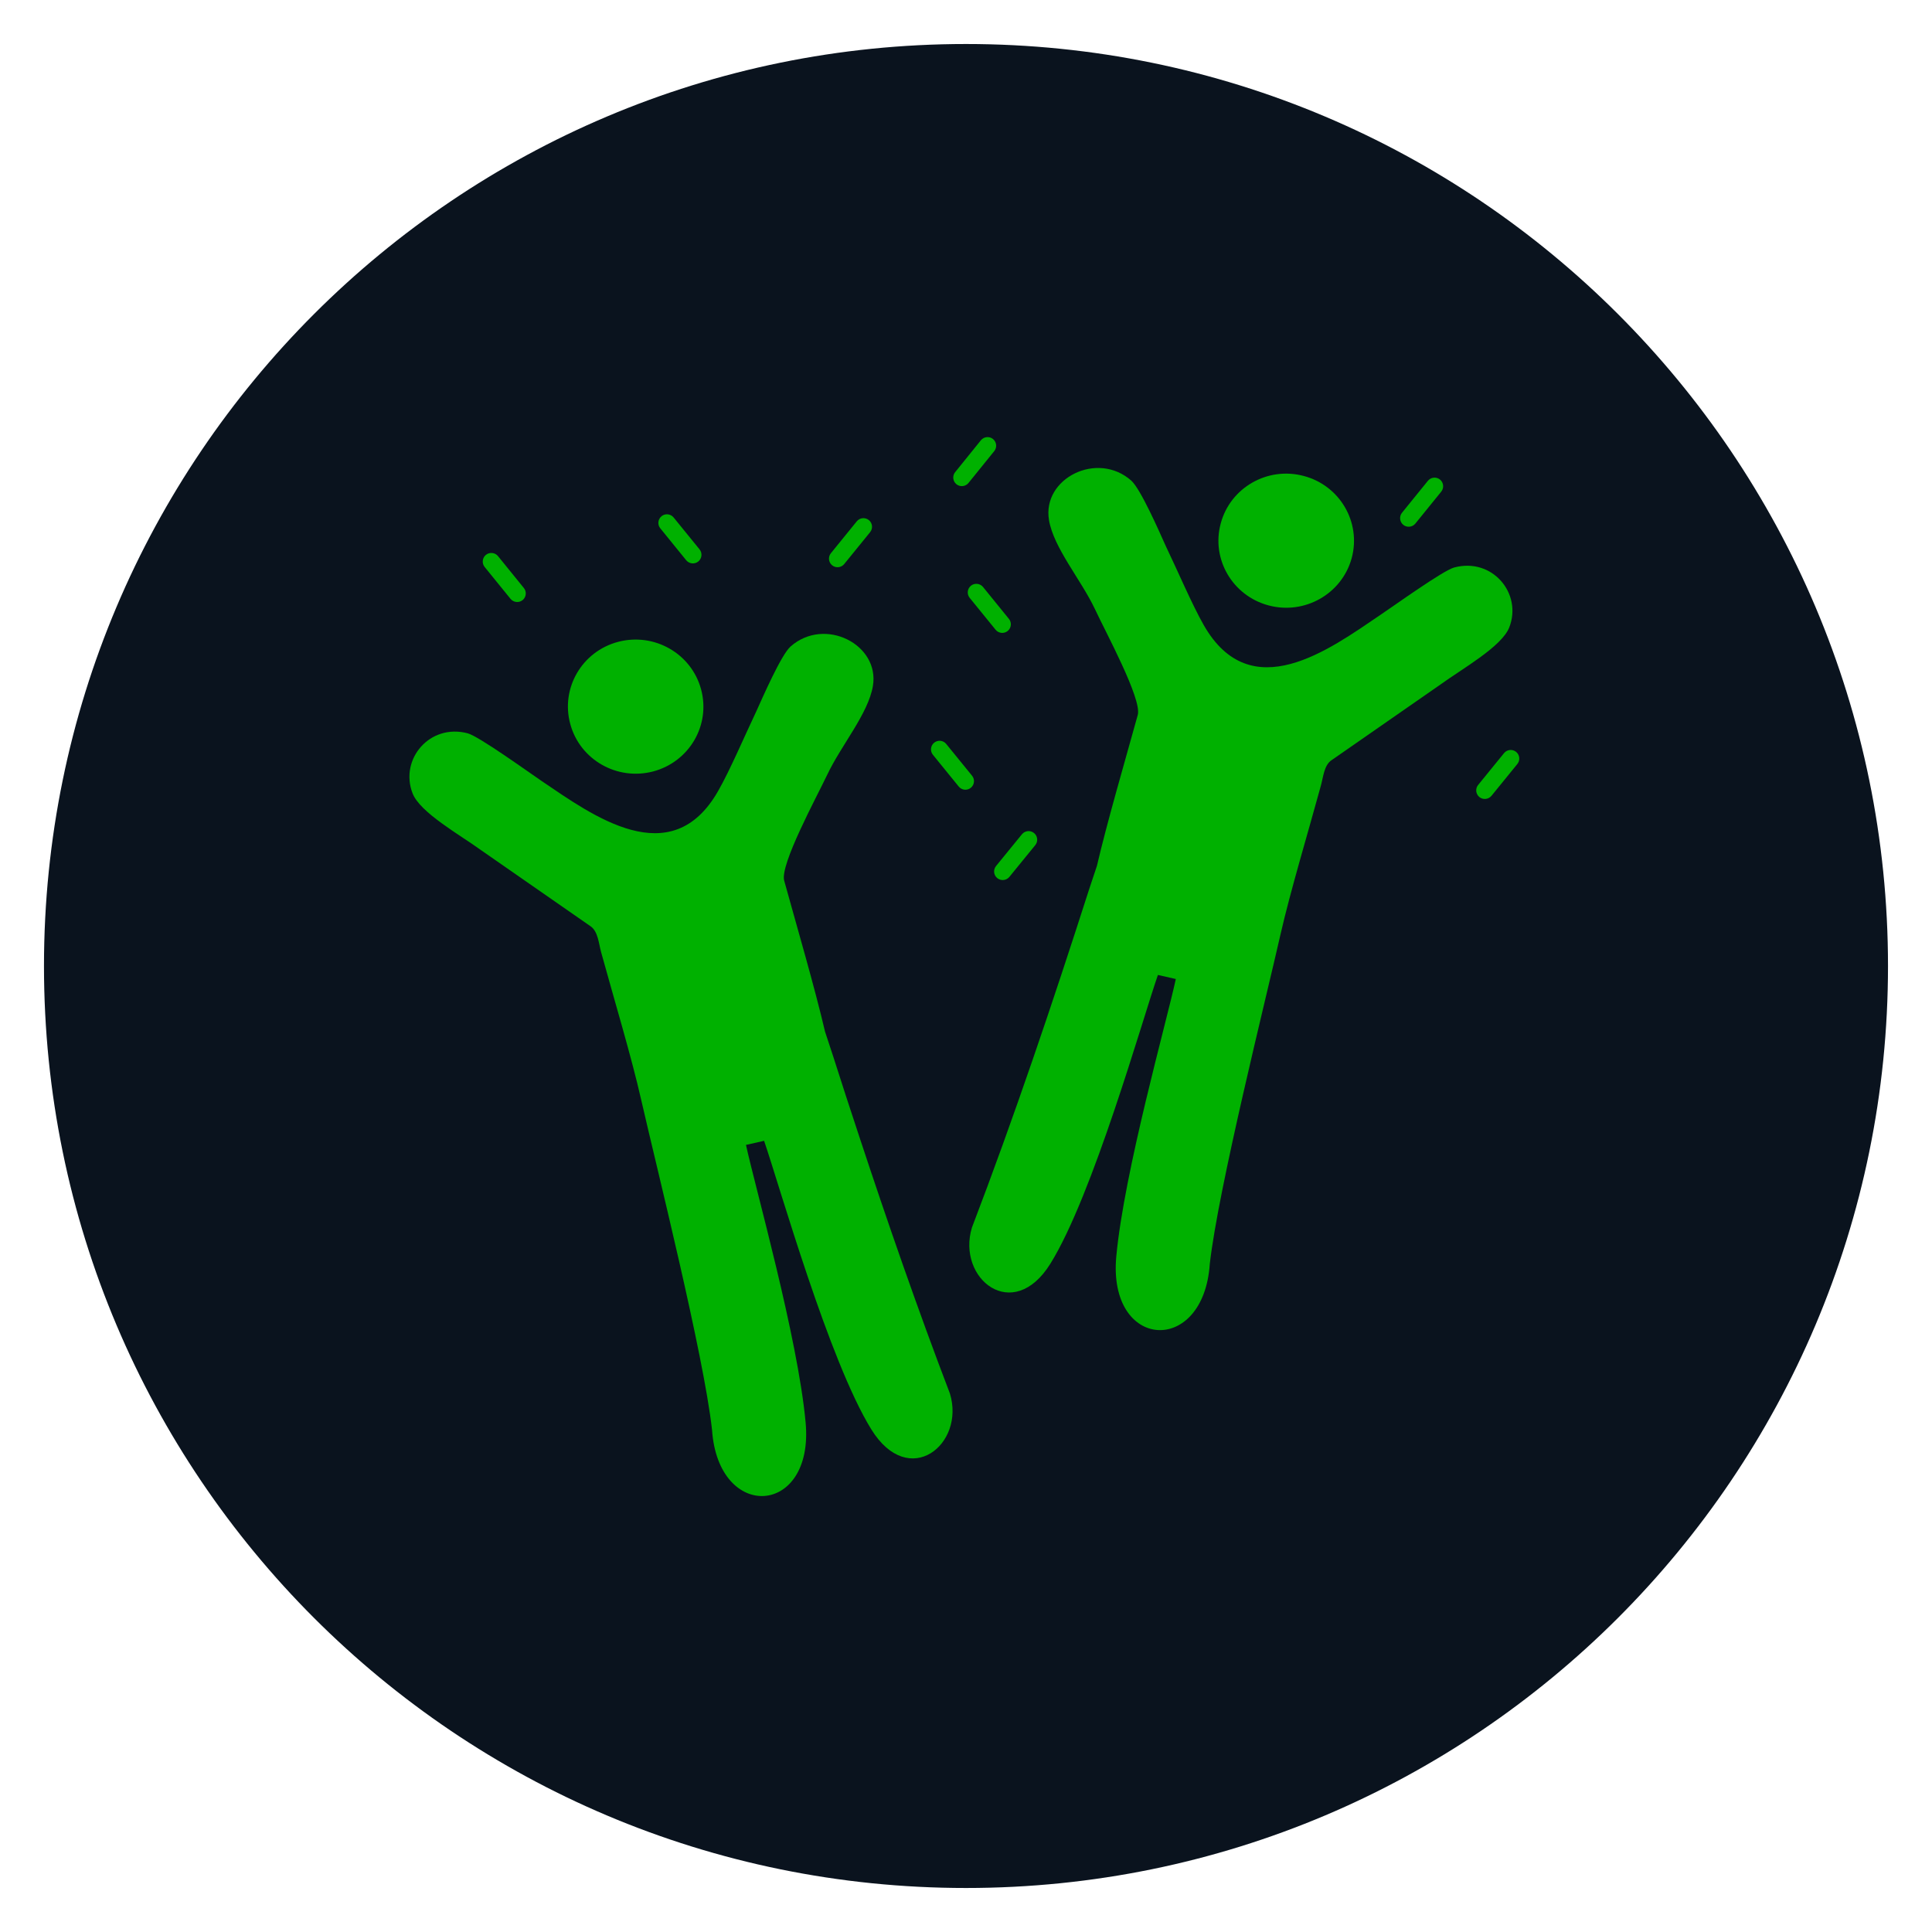
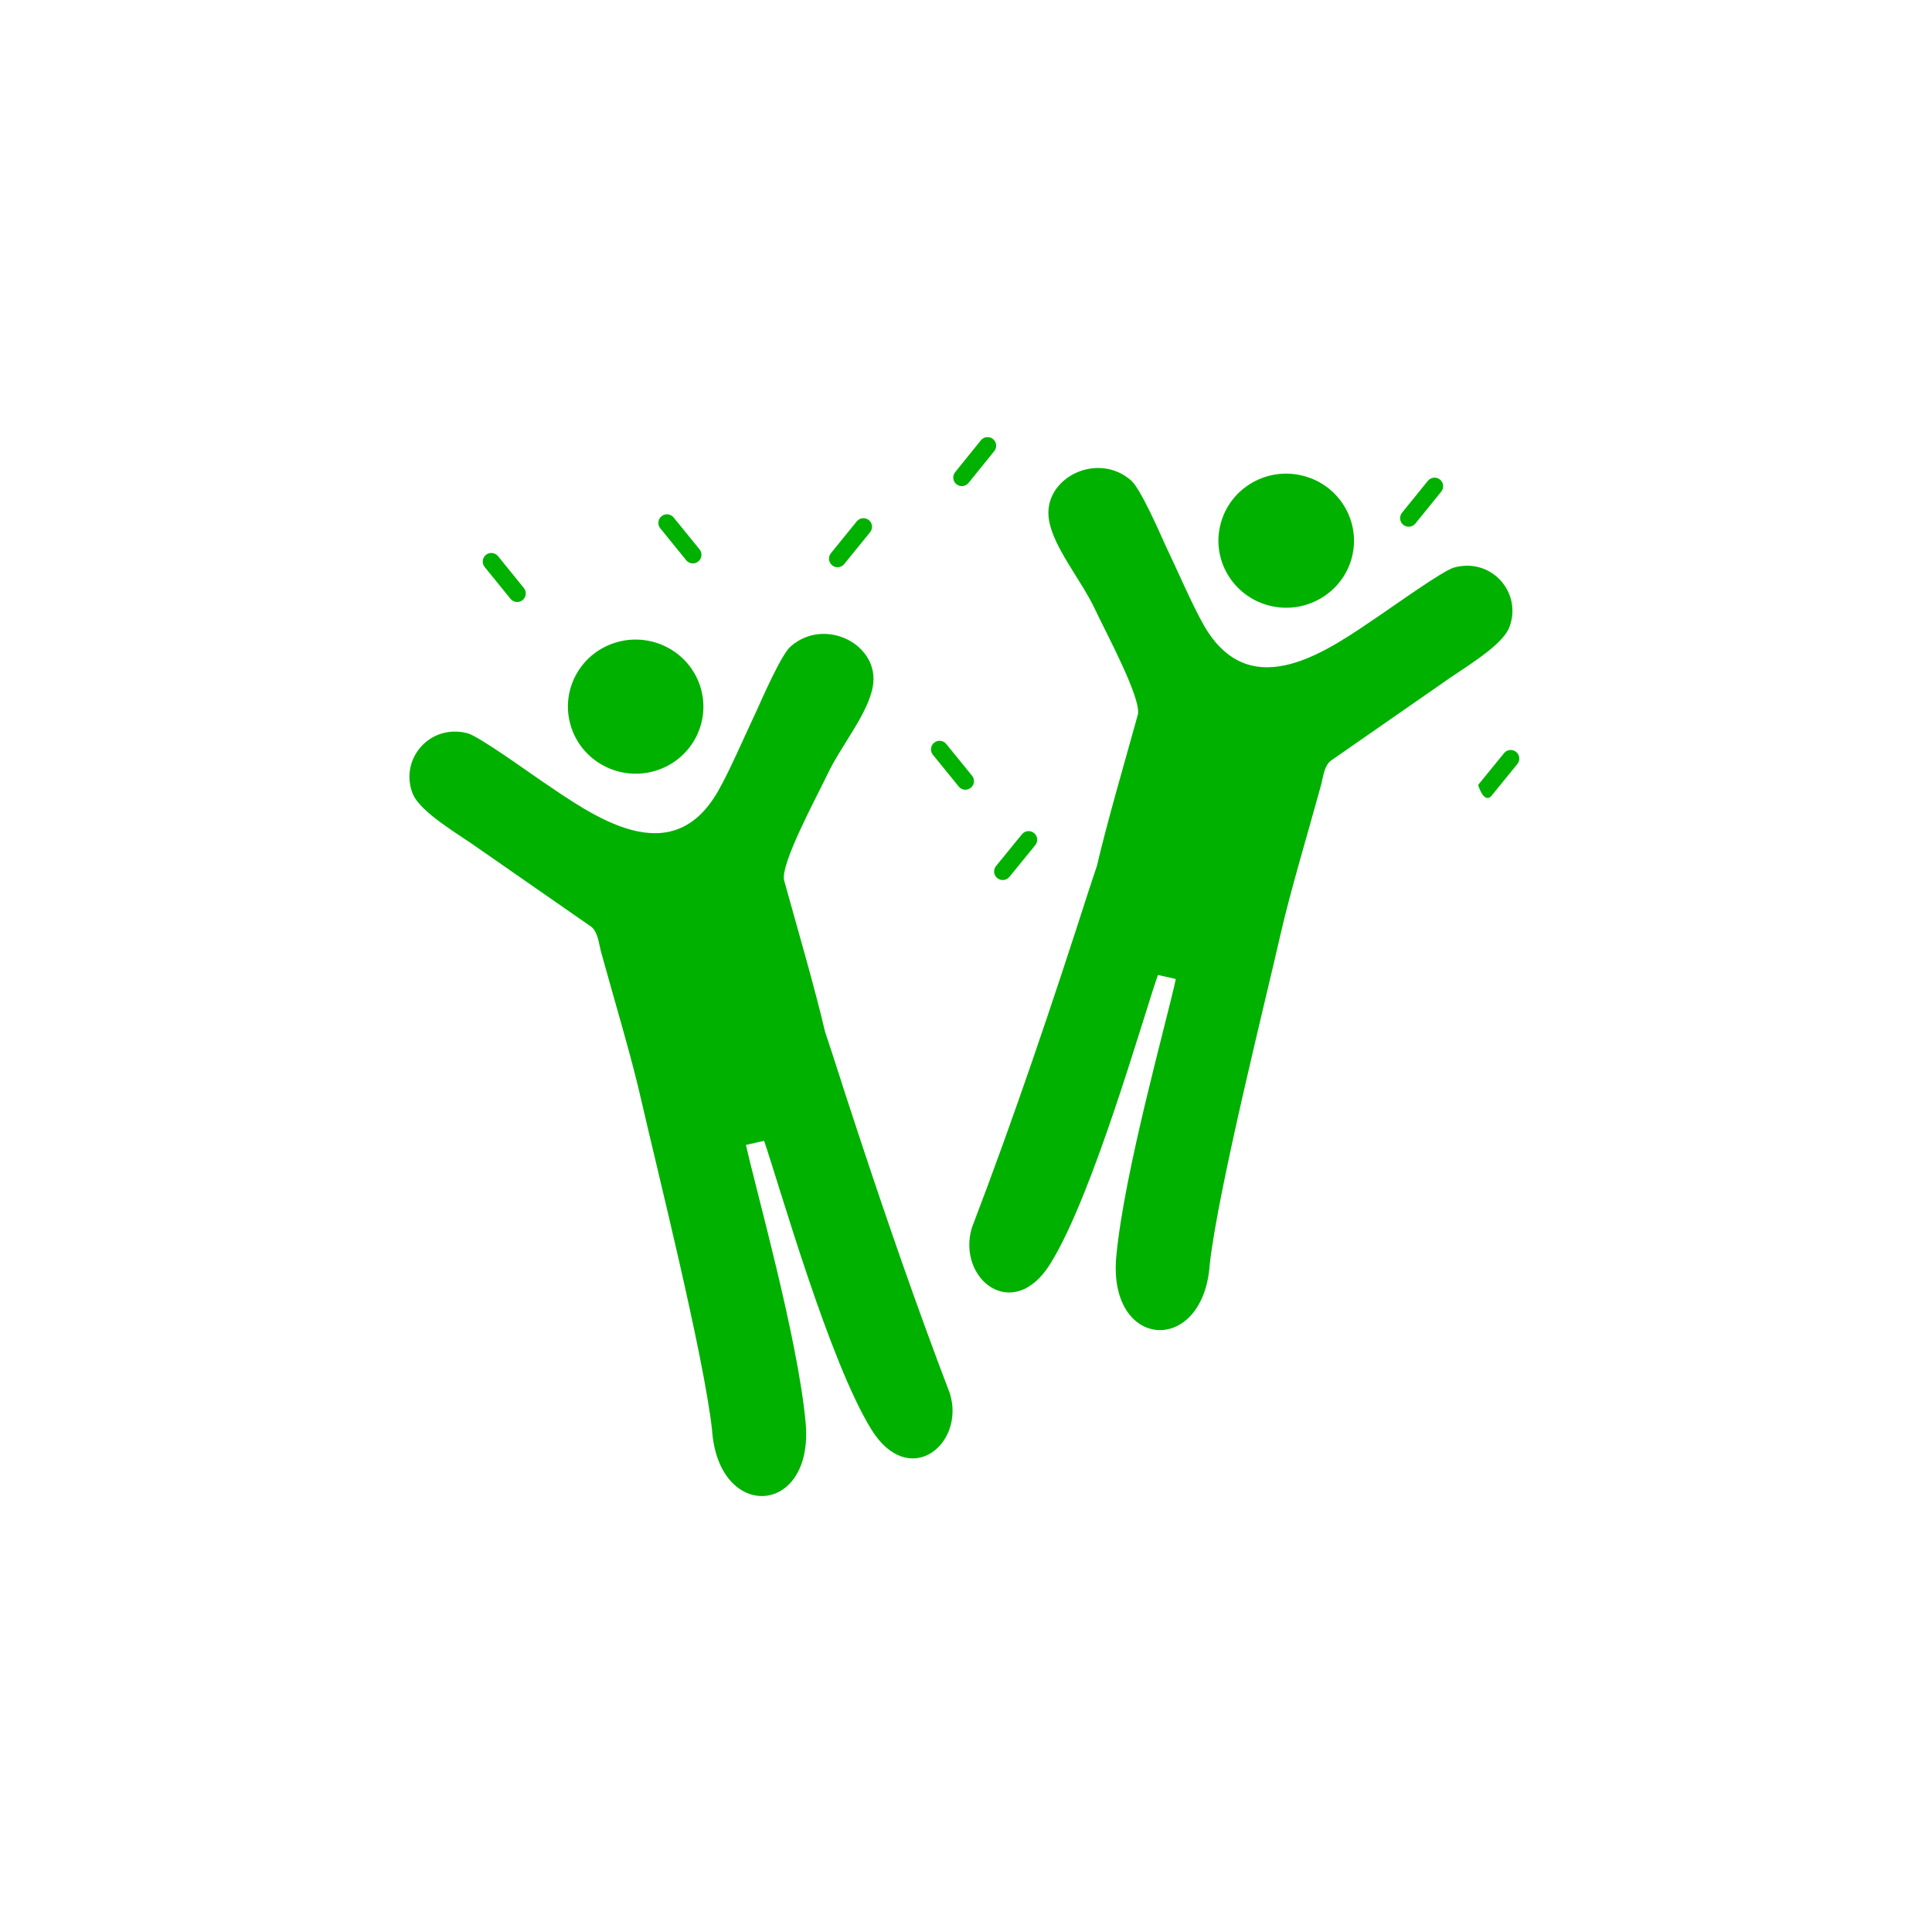
<svg xmlns="http://www.w3.org/2000/svg" width="300" zoomAndPan="magnify" viewBox="0 0 224.88 225" height="300" preserveAspectRatio="xMidYMid meet" version="1.0">
  <defs>
    <clipPath id="b33c00936a">
      <path d="M 5.062 5.125 L 219.816 5.125 L 219.816 219.875 L 5.062 219.875 Z M 5.062 5.125 " clip-rule="nonzero" />
    </clipPath>
    <clipPath id="c595168533">
      <path d="M 112.441 5.125 C 53.137 5.125 5.062 53.199 5.062 112.5 C 5.062 171.801 53.137 219.875 112.441 219.875 C 171.742 219.875 219.816 171.801 219.816 112.5 C 219.816 53.199 171.742 5.125 112.441 5.125 Z M 112.441 5.125 " clip-rule="nonzero" />
    </clipPath>
    <clipPath id="e5b8445c13">
      <path d="M 47.621 73.555 L 111 73.555 L 111 174.227 L 47.621 174.227 Z M 47.621 73.555 " clip-rule="nonzero" />
    </clipPath>
    <clipPath id="429023e733">
      <path d="M 110 50.766 L 116 50.766 L 116 57 L 110 57 Z M 110 50.766 " clip-rule="nonzero" />
    </clipPath>
    <clipPath id="5567ca603d">
      <path d="M 171.676 87.148 L 176.875 87.148 L 176.875 93.07 L 171.676 93.07 Z M 171.676 87.148 " clip-rule="nonzero" />
    </clipPath>
  </defs>
  <g clip-path="url(#b33c00936a)">
    <g clip-path="url(#c595168533)">
-       <path fill="#0a131e" d="M 5.062 5.125 L 219.816 5.125 L 219.816 219.875 L 5.062 219.875 Z M 5.062 5.125 " fill-opacity="1" fill-rule="nonzero" />
-     </g>
+       </g>
  </g>
  <g clip-path="url(#e5b8445c13)">
    <path fill="#00b100" d="M 92.012 75.289 C 90.914 76.254 88.75 81.238 87.988 82.91 C 86.688 85.641 84.941 89.738 83.57 92.125 C 78.098 101.734 68.945 94.961 63.027 90.961 C 61.375 89.836 55.707 85.754 54.41 85.402 C 49.992 84.227 46.453 88.418 47.984 92.383 C 48.852 94.637 53.492 97.215 55.961 99.008 L 68.719 107.875 C 69.582 108.469 69.668 109.863 69.941 110.871 C 71.414 116.23 73.5 123.141 74.629 128.156 C 76.336 135.652 81.891 157.734 82.863 166.52 C 83.594 177.277 94.77 176.578 93.762 165.66 C 92.852 155.762 87.879 138.227 86.816 133.336 L 88.926 132.859 C 90.734 138.129 96.492 158.523 101.422 166.48 C 105.805 173.539 112.379 168.203 110.566 162.289 C 106.828 152.504 103.324 142.406 100.004 132.344 C 98.961 129.219 97.945 126.066 96.941 122.93 L 96.023 120.145 C 94.863 115.152 92.734 107.859 91.266 102.559 C 90.75 100.715 95.043 92.828 96.273 90.238 C 97.891 86.805 101.051 83.129 101.598 79.891 C 102.41 75.055 95.988 71.785 92.012 75.289 " fill-opacity="1" fill-rule="evenodd" />
  </g>
  <path fill="#00b100" d="M 81.586 80.273 C 80.461 76.109 76.129 73.637 71.922 74.75 C 67.715 75.863 65.219 80.145 66.352 84.312 C 67.473 88.48 71.801 90.949 76.012 89.84 C 80.223 88.719 82.719 84.445 81.586 80.273 " fill-opacity="1" fill-rule="evenodd" />
  <path fill="#00b100" d="M 131.68 55.965 C 132.777 56.938 134.949 61.91 135.703 63.586 C 137.016 66.309 138.766 70.414 140.125 72.793 C 145.609 82.414 154.758 75.637 160.66 71.637 C 162.328 70.52 167.988 66.445 169.293 66.09 C 173.715 64.902 177.246 69.098 175.715 73.051 C 174.844 75.309 170.199 77.898 167.738 79.688 L 154.984 88.551 C 154.125 89.145 154.043 90.547 153.754 91.551 C 152.289 96.914 150.207 103.82 149.066 108.824 C 147.371 116.328 141.824 138.41 140.832 147.195 C 140.109 157.949 128.941 157.258 129.941 146.344 C 130.855 136.449 135.828 118.906 136.875 114.016 L 134.789 113.543 C 132.969 118.801 127.211 139.207 122.277 147.152 C 117.902 154.215 111.328 148.895 113.129 142.965 C 118.043 130.121 122.543 116.766 126.762 103.621 L 127.688 100.836 C 128.848 95.844 130.977 88.559 132.445 83.254 C 132.945 81.41 128.652 73.523 127.445 70.914 C 125.82 67.484 122.652 63.812 122.105 60.57 C 121.285 55.723 127.715 52.469 131.68 55.965 " fill-opacity="1" fill-rule="evenodd" />
  <path fill="#00b100" d="M 142.109 60.949 C 143.23 56.781 147.562 54.305 151.77 55.43 C 155.992 56.543 158.48 60.832 157.359 64.996 C 156.223 69.156 151.895 71.629 147.684 70.508 C 143.48 69.391 140.973 65.109 142.109 60.949 " fill-opacity="1" fill-rule="evenodd" />
  <path fill="#00b100" d="M 101.273 61.977 C 101.621 61.547 101.555 60.918 101.125 60.57 C 100.695 60.223 100.066 60.285 99.719 60.715 L 96.707 64.426 C 96.359 64.855 96.422 65.484 96.852 65.836 C 97.277 66.184 97.91 66.117 98.258 65.688 L 101.273 61.977 " fill-opacity="1" fill-rule="nonzero" />
  <path fill="#00b100" d="M 78.391 60.266 C 78.039 59.836 77.41 59.77 76.984 60.117 C 76.555 60.469 76.488 61.098 76.836 61.527 L 79.855 65.246 C 80.203 65.672 80.836 65.738 81.262 65.391 C 81.691 65.039 81.758 64.41 81.41 63.98 L 78.391 60.266 " fill-opacity="1" fill-rule="nonzero" />
-   <path fill="#00b100" d="M 114.422 68.359 C 114.074 67.934 113.441 67.867 113.012 68.215 C 112.586 68.566 112.52 69.195 112.867 69.625 L 115.887 73.34 C 116.234 73.766 116.867 73.832 117.293 73.484 C 117.723 73.137 117.789 72.504 117.441 72.078 L 114.422 68.359 " fill-opacity="1" fill-rule="nonzero" />
  <path fill="#00b100" d="M 57.938 64.766 C 57.59 64.34 56.957 64.273 56.527 64.621 C 56.102 64.973 56.035 65.602 56.383 66.031 L 59.395 69.742 C 59.746 70.168 60.375 70.234 60.805 69.887 C 61.23 69.539 61.297 68.906 60.949 68.48 L 57.938 64.766 " fill-opacity="1" fill-rule="nonzero" />
  <g clip-path="url(#429023e733)">
    <path fill="#00b100" d="M 115.734 52.531 C 116.078 52.102 116.012 51.473 115.578 51.125 C 115.148 50.781 114.52 50.848 114.172 51.277 L 111.176 54.988 C 110.828 55.418 110.898 56.047 111.328 56.395 C 111.758 56.742 112.387 56.672 112.734 56.242 L 115.734 52.531 " fill-opacity="1" fill-rule="nonzero" />
  </g>
  <path fill="#00b100" d="M 167.785 57.258 C 168.133 56.828 168.066 56.199 167.641 55.848 C 167.211 55.5 166.582 55.566 166.23 55.996 L 163.219 59.711 C 162.871 60.141 162.938 60.77 163.363 61.121 C 163.793 61.469 164.422 61.402 164.77 60.977 L 167.785 57.258 " fill-opacity="1" fill-rule="nonzero" />
  <g clip-path="url(#5567ca603d)">
-     <path fill="#00b100" d="M 176.652 88.973 C 177 88.543 176.934 87.914 176.508 87.566 C 176.078 87.215 175.445 87.281 175.098 87.711 L 172.082 91.418 C 171.734 91.844 171.801 92.473 172.227 92.824 C 172.656 93.172 173.285 93.105 173.637 92.68 L 176.652 88.973 " fill-opacity="1" fill-rule="nonzero" />
+     <path fill="#00b100" d="M 176.652 88.973 C 177 88.543 176.934 87.914 176.508 87.566 C 176.078 87.215 175.445 87.281 175.098 87.711 L 172.082 91.418 C 172.656 93.172 173.285 93.105 173.637 92.68 L 176.652 88.973 " fill-opacity="1" fill-rule="nonzero" />
  </g>
  <path fill="#00b100" d="M 120.508 98.422 C 120.855 97.992 120.793 97.363 120.363 97.016 C 119.934 96.664 119.305 96.73 118.953 97.16 L 115.938 100.859 C 115.59 101.289 115.652 101.918 116.082 102.266 C 116.512 102.613 117.141 102.551 117.492 102.121 L 120.508 98.422 " fill-opacity="1" fill-rule="nonzero" />
  <path fill="#00b100" d="M 110.137 86.641 C 109.789 86.211 109.16 86.148 108.73 86.496 C 108.305 86.844 108.238 87.477 108.586 87.902 L 111.594 91.602 C 111.941 92.031 112.57 92.098 113 91.746 C 113.43 91.398 113.496 90.77 113.145 90.34 L 110.137 86.641 " fill-opacity="1" fill-rule="nonzero" />
</svg>